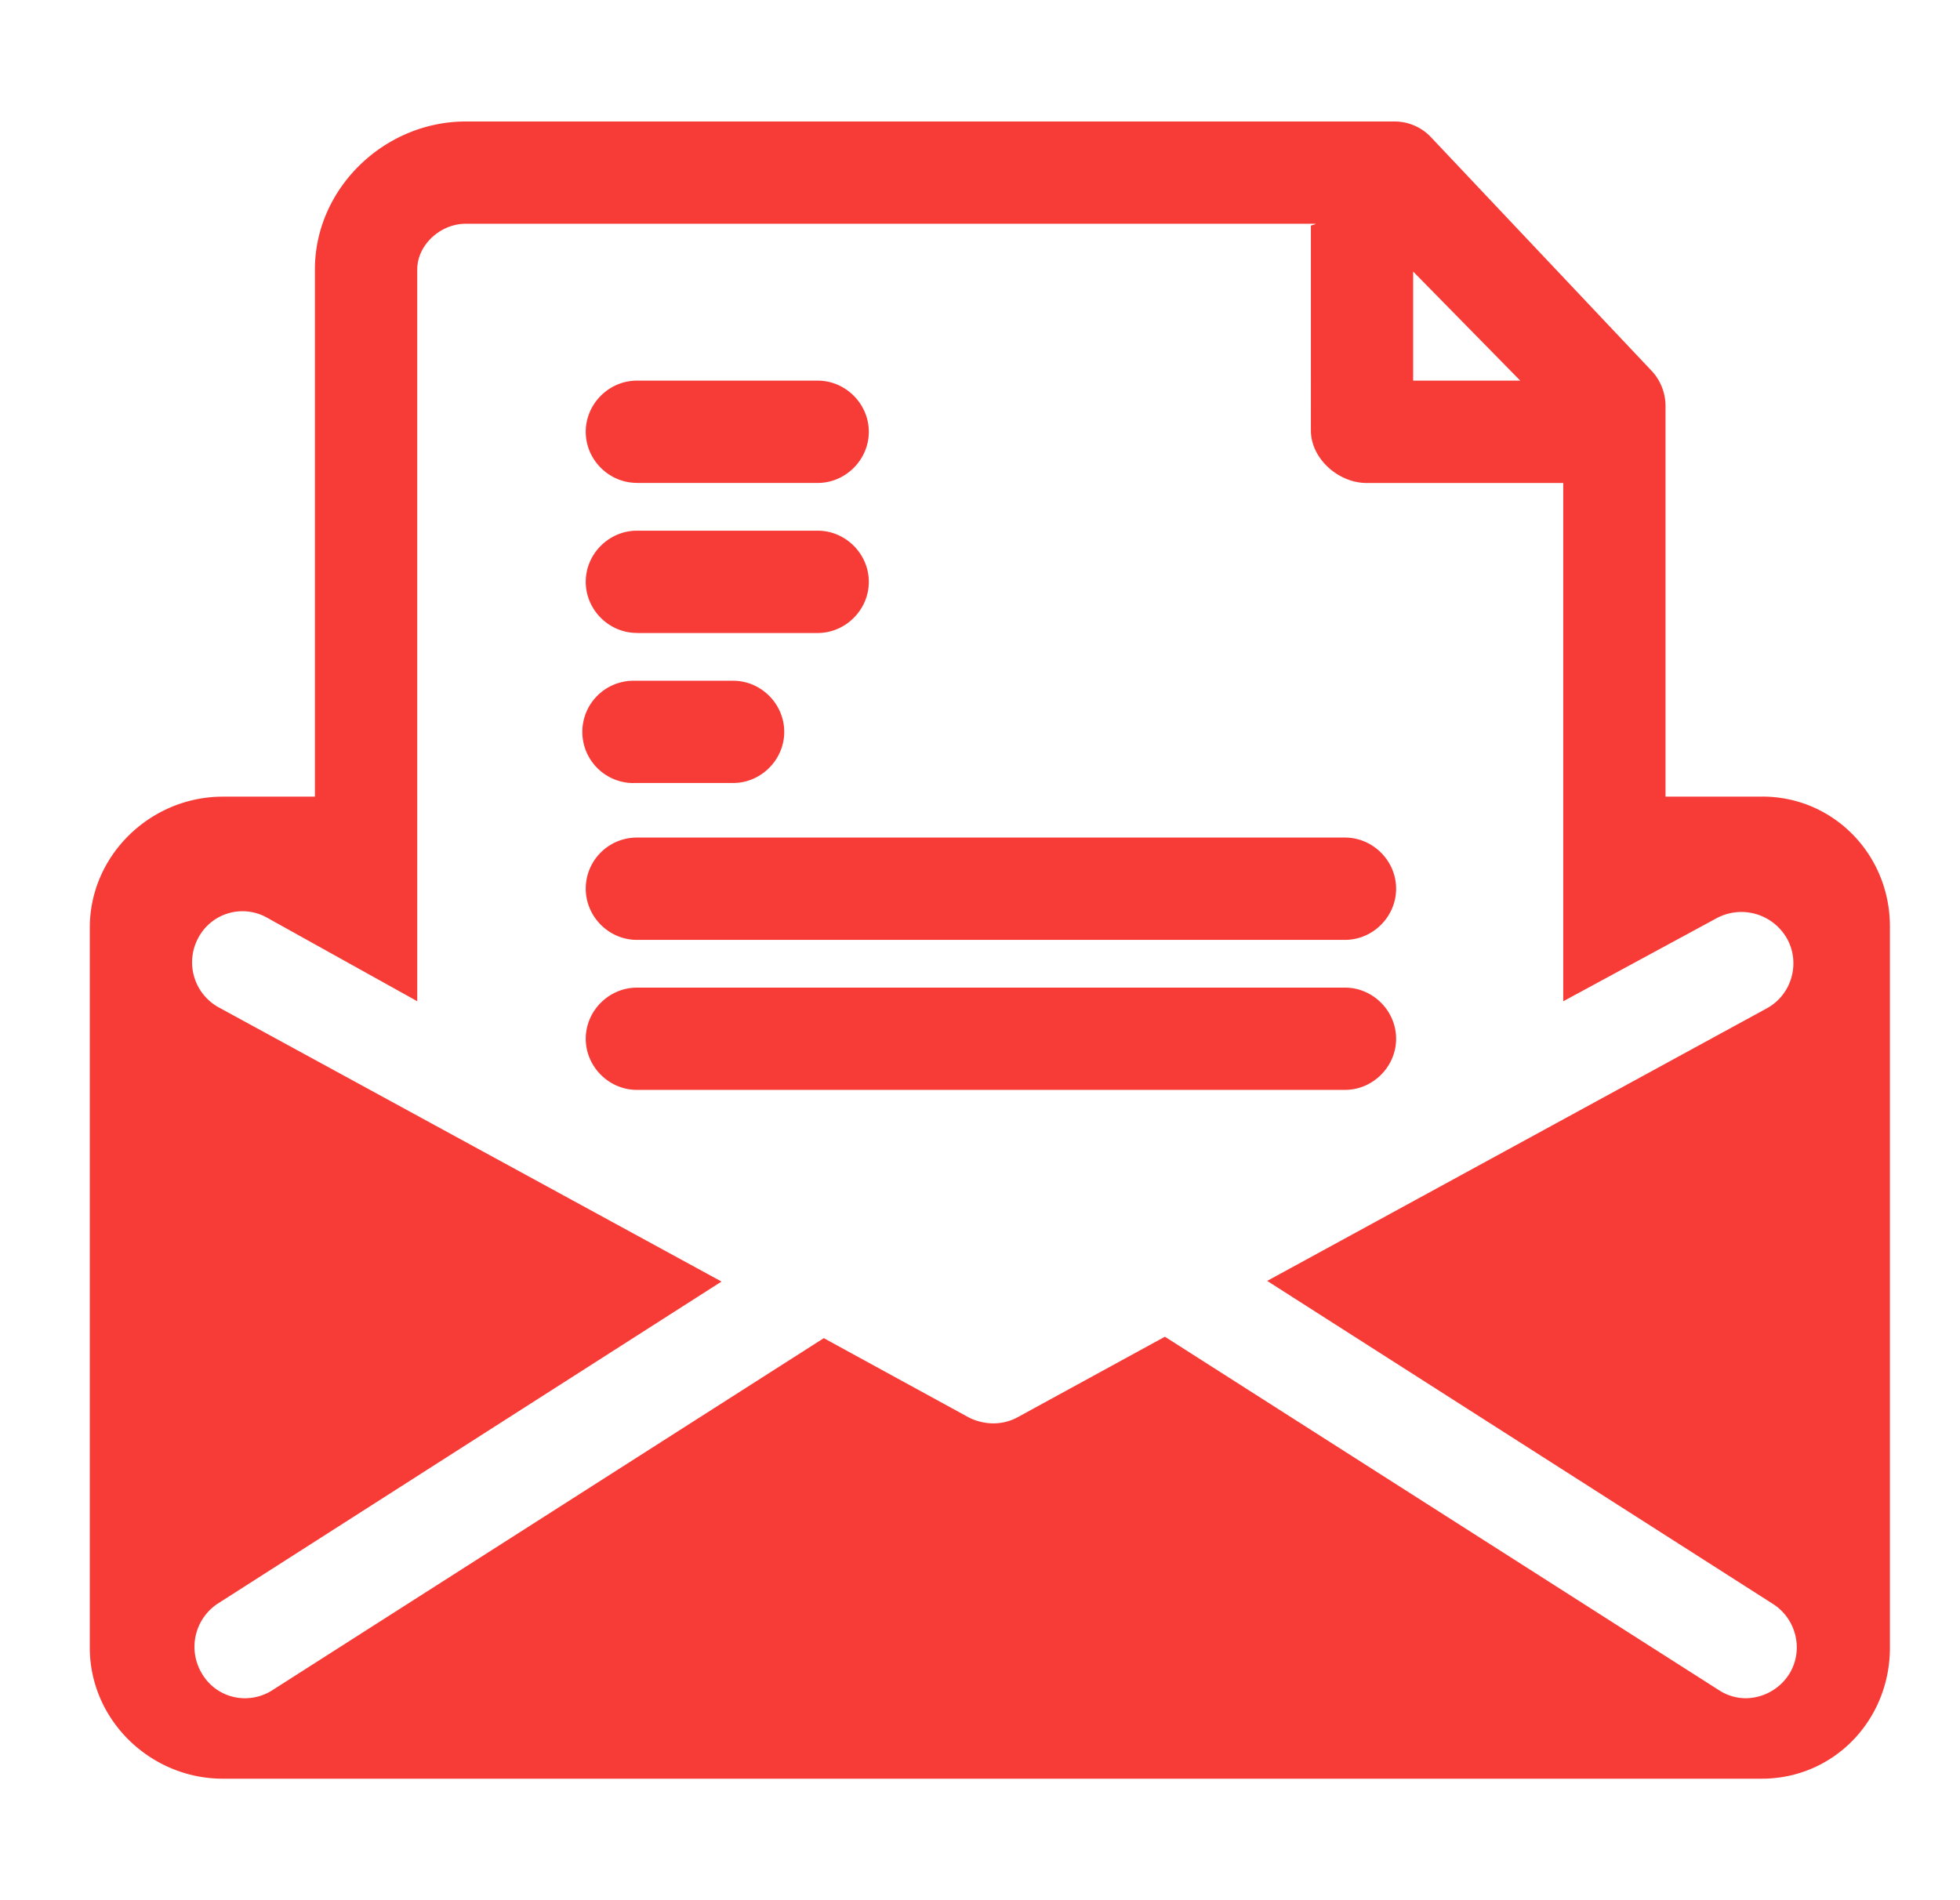
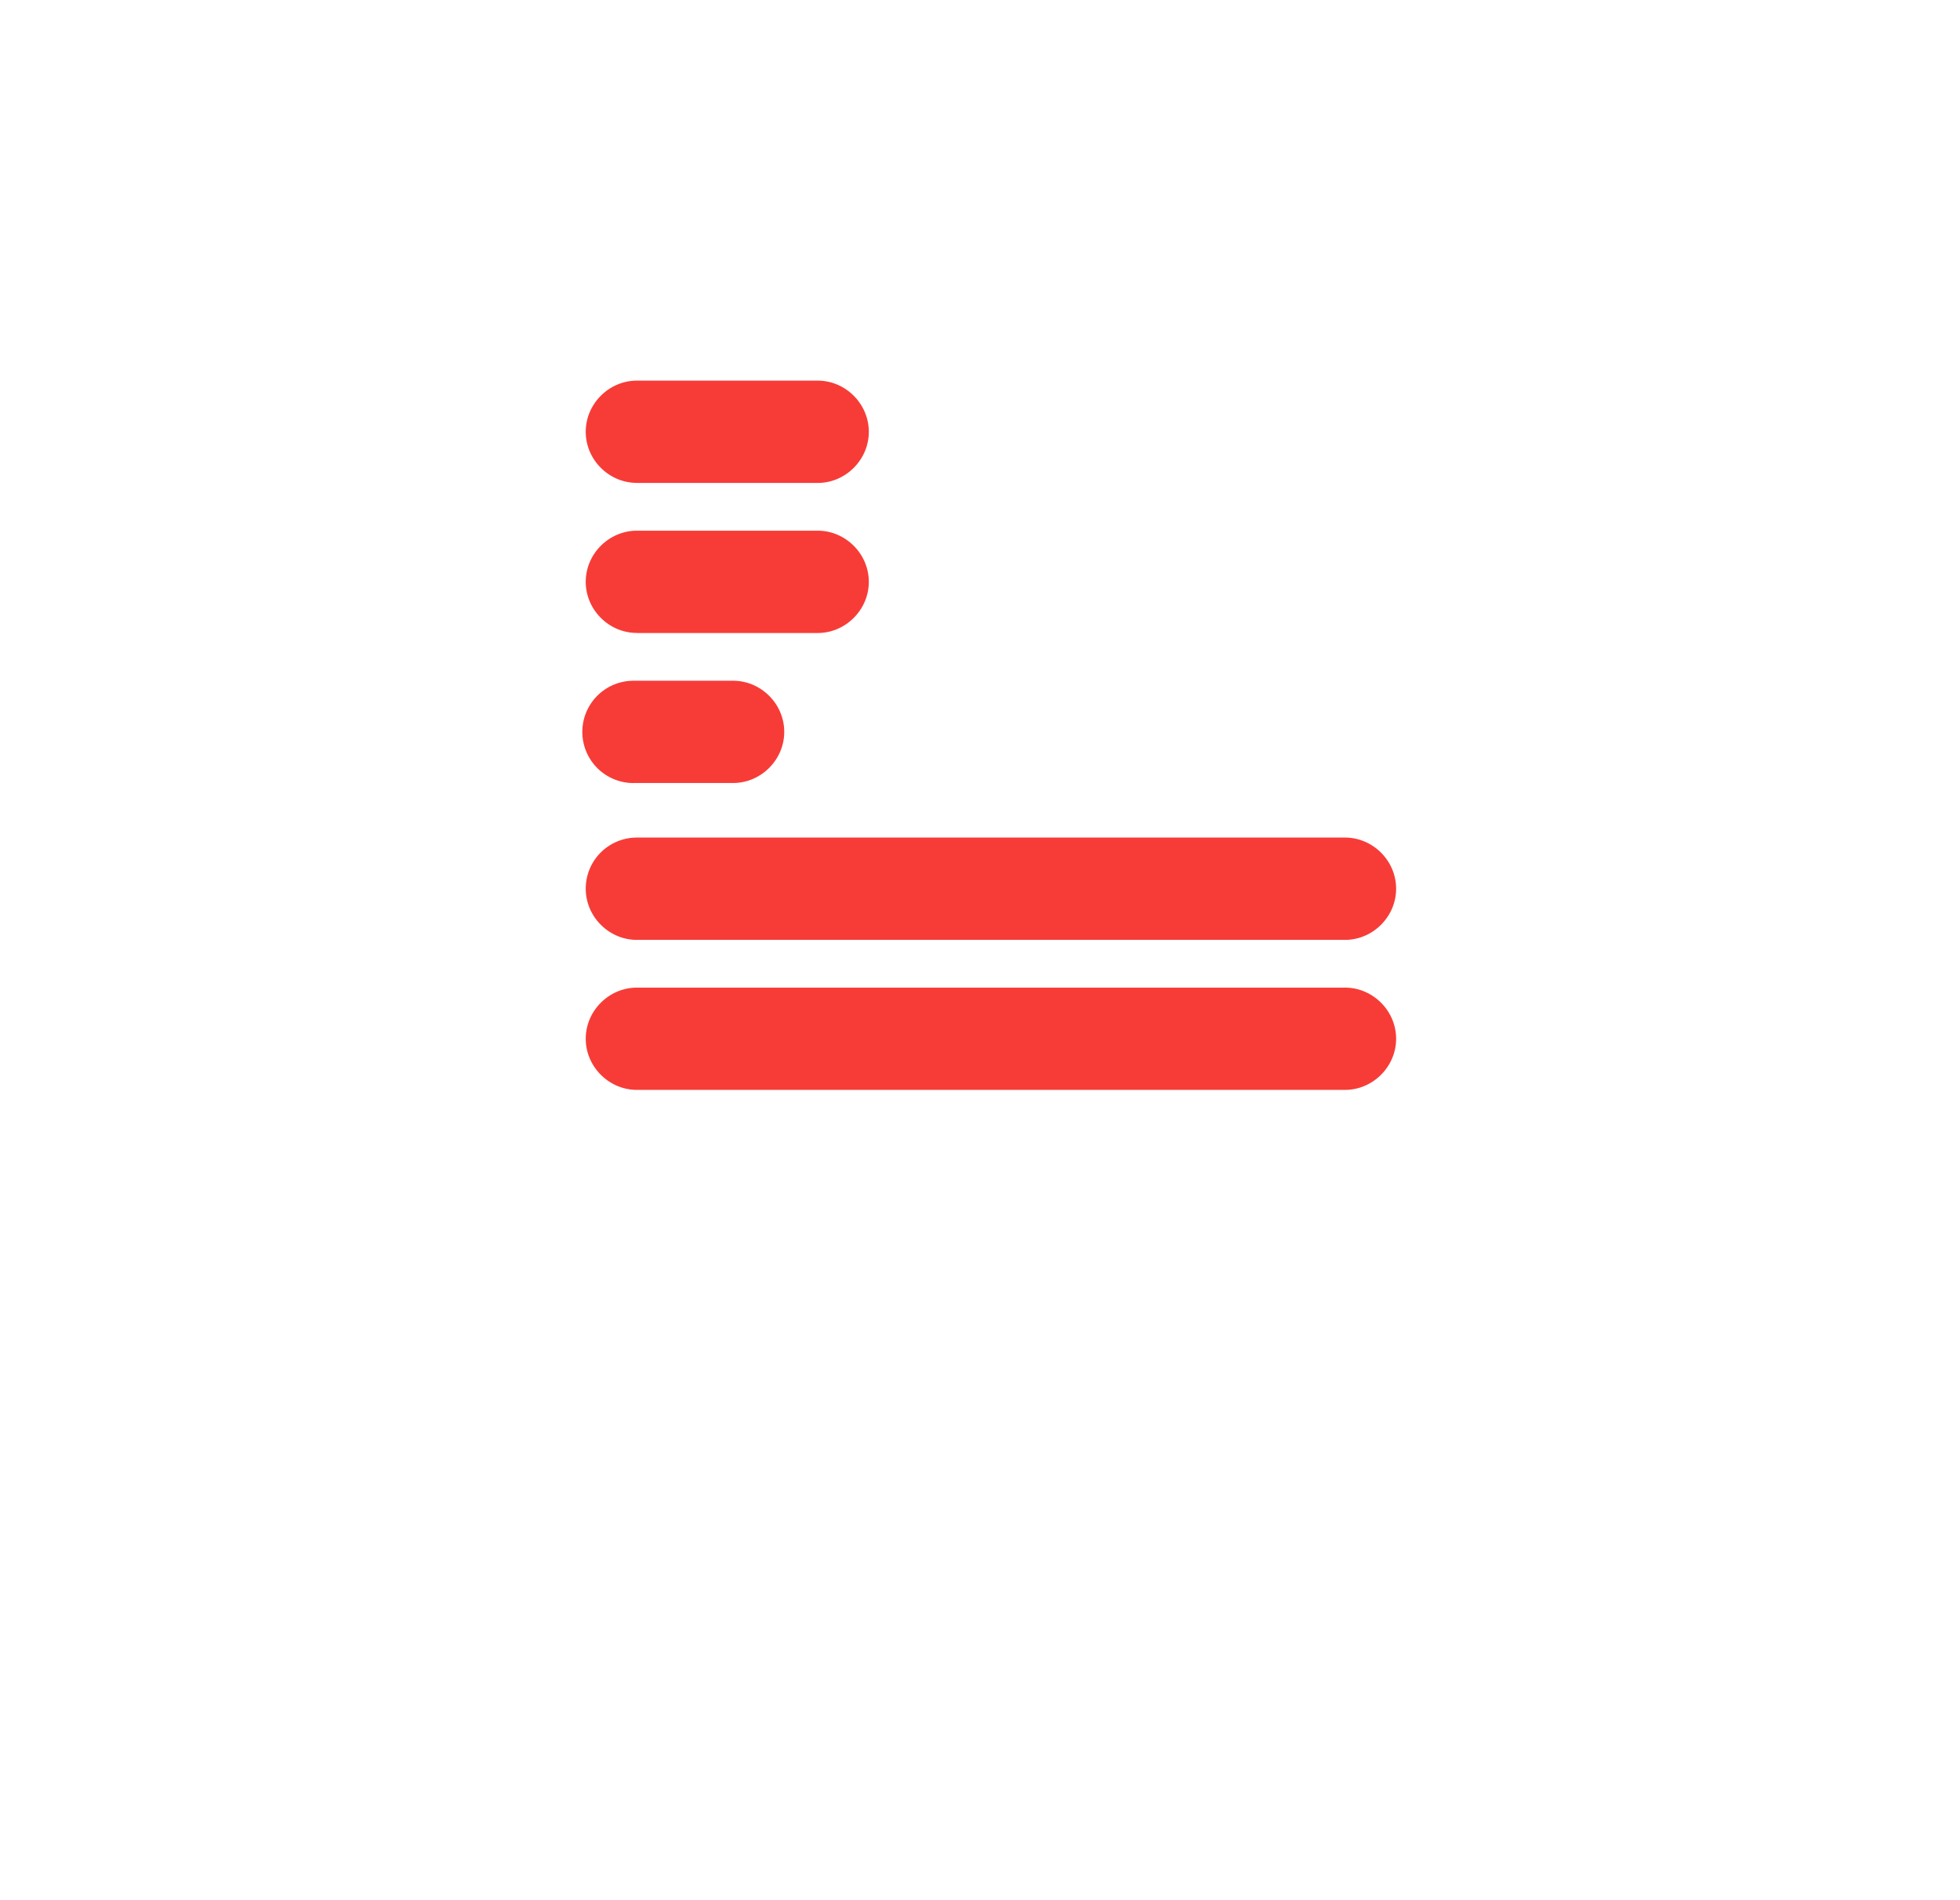
<svg xmlns="http://www.w3.org/2000/svg" width="33" height="32" fill="none">
-   <path d="M29.672 13.416h-1.63V6.858a.873.873 0 0 0-.219-.597l-3.72-3.94a.843.843 0 0 0-.62-.275H7.84c-1.367 0-2.538 1.125-2.538 2.492v8.878h-1.55c-1.218 0-2.24.988-2.24 2.205v12.128c0 1.217 1.022 2.205 2.24 2.205H29.66c1.217 0 2.16-.988 2.16-2.205V15.62c.01-1.217-.943-2.205-2.149-2.205ZM25.596 6.41h-1.803V4.573l1.803 1.837Zm4.525 21.787a.877.877 0 0 1-.723.402.828.828 0 0 1-.46-.138l-9.325-5.95-2.48 1.356a.85.85 0 0 1-.414.103.917.917 0 0 1-.414-.103l-2.435-1.332-9.28 5.926a.856.856 0 0 1-.459.138.836.836 0 0 1-.723-.402.871.871 0 0 1 .264-1.195l8.476-5.42-8.465-4.617a.866.866 0 0 1-.344-1.172.842.842 0 0 1 1.148-.344l2.538 1.412V4.538c0-.413.39-.77.816-.77h14.31c0 .012-.08.024-.08.035V7.25c0 .47.459.884.941.884h3.308c.011 0 0-.023 0-.023v8.751l2.584-1.4a.882.882 0 0 1 1.183.344c.23.413.08.942-.333 1.171l-8.419 4.594 8.522 5.444c.39.253.517.78.264 1.183Z" fill="#F73C37" />
  <path d="M10.723 8.133h3.044c.47 0 .861-.39.861-.861s-.39-.862-.861-.862h-3.043c-.471 0-.862.39-.862.862 0 .47.39.86.861.86Zm0 2.527h3.044c.47 0 .861-.39.861-.862 0-.47-.39-.861-.861-.861h-3.043c-.471 0-.862.39-.862.861s.39.861.861.861Zm-.057 2.526h1.677c.47 0 .861-.39.861-.861s-.39-.861-.861-.861h-1.677a.86.86 0 1 0 0 1.723Zm-.804 1.78c0 .471.39.862.861.862h11.922c.47 0 .861-.39.861-.862 0-.47-.39-.861-.861-.861H10.724a.86.86 0 0 0-.862.861Zm13.644 2.527c0-.47-.39-.861-.861-.861H10.724c-.471 0-.862.39-.862.861 0 .47.39.861.861.861h11.922c.47 0 .861-.39.861-.861Z" fill="#F73C37" />
</svg>